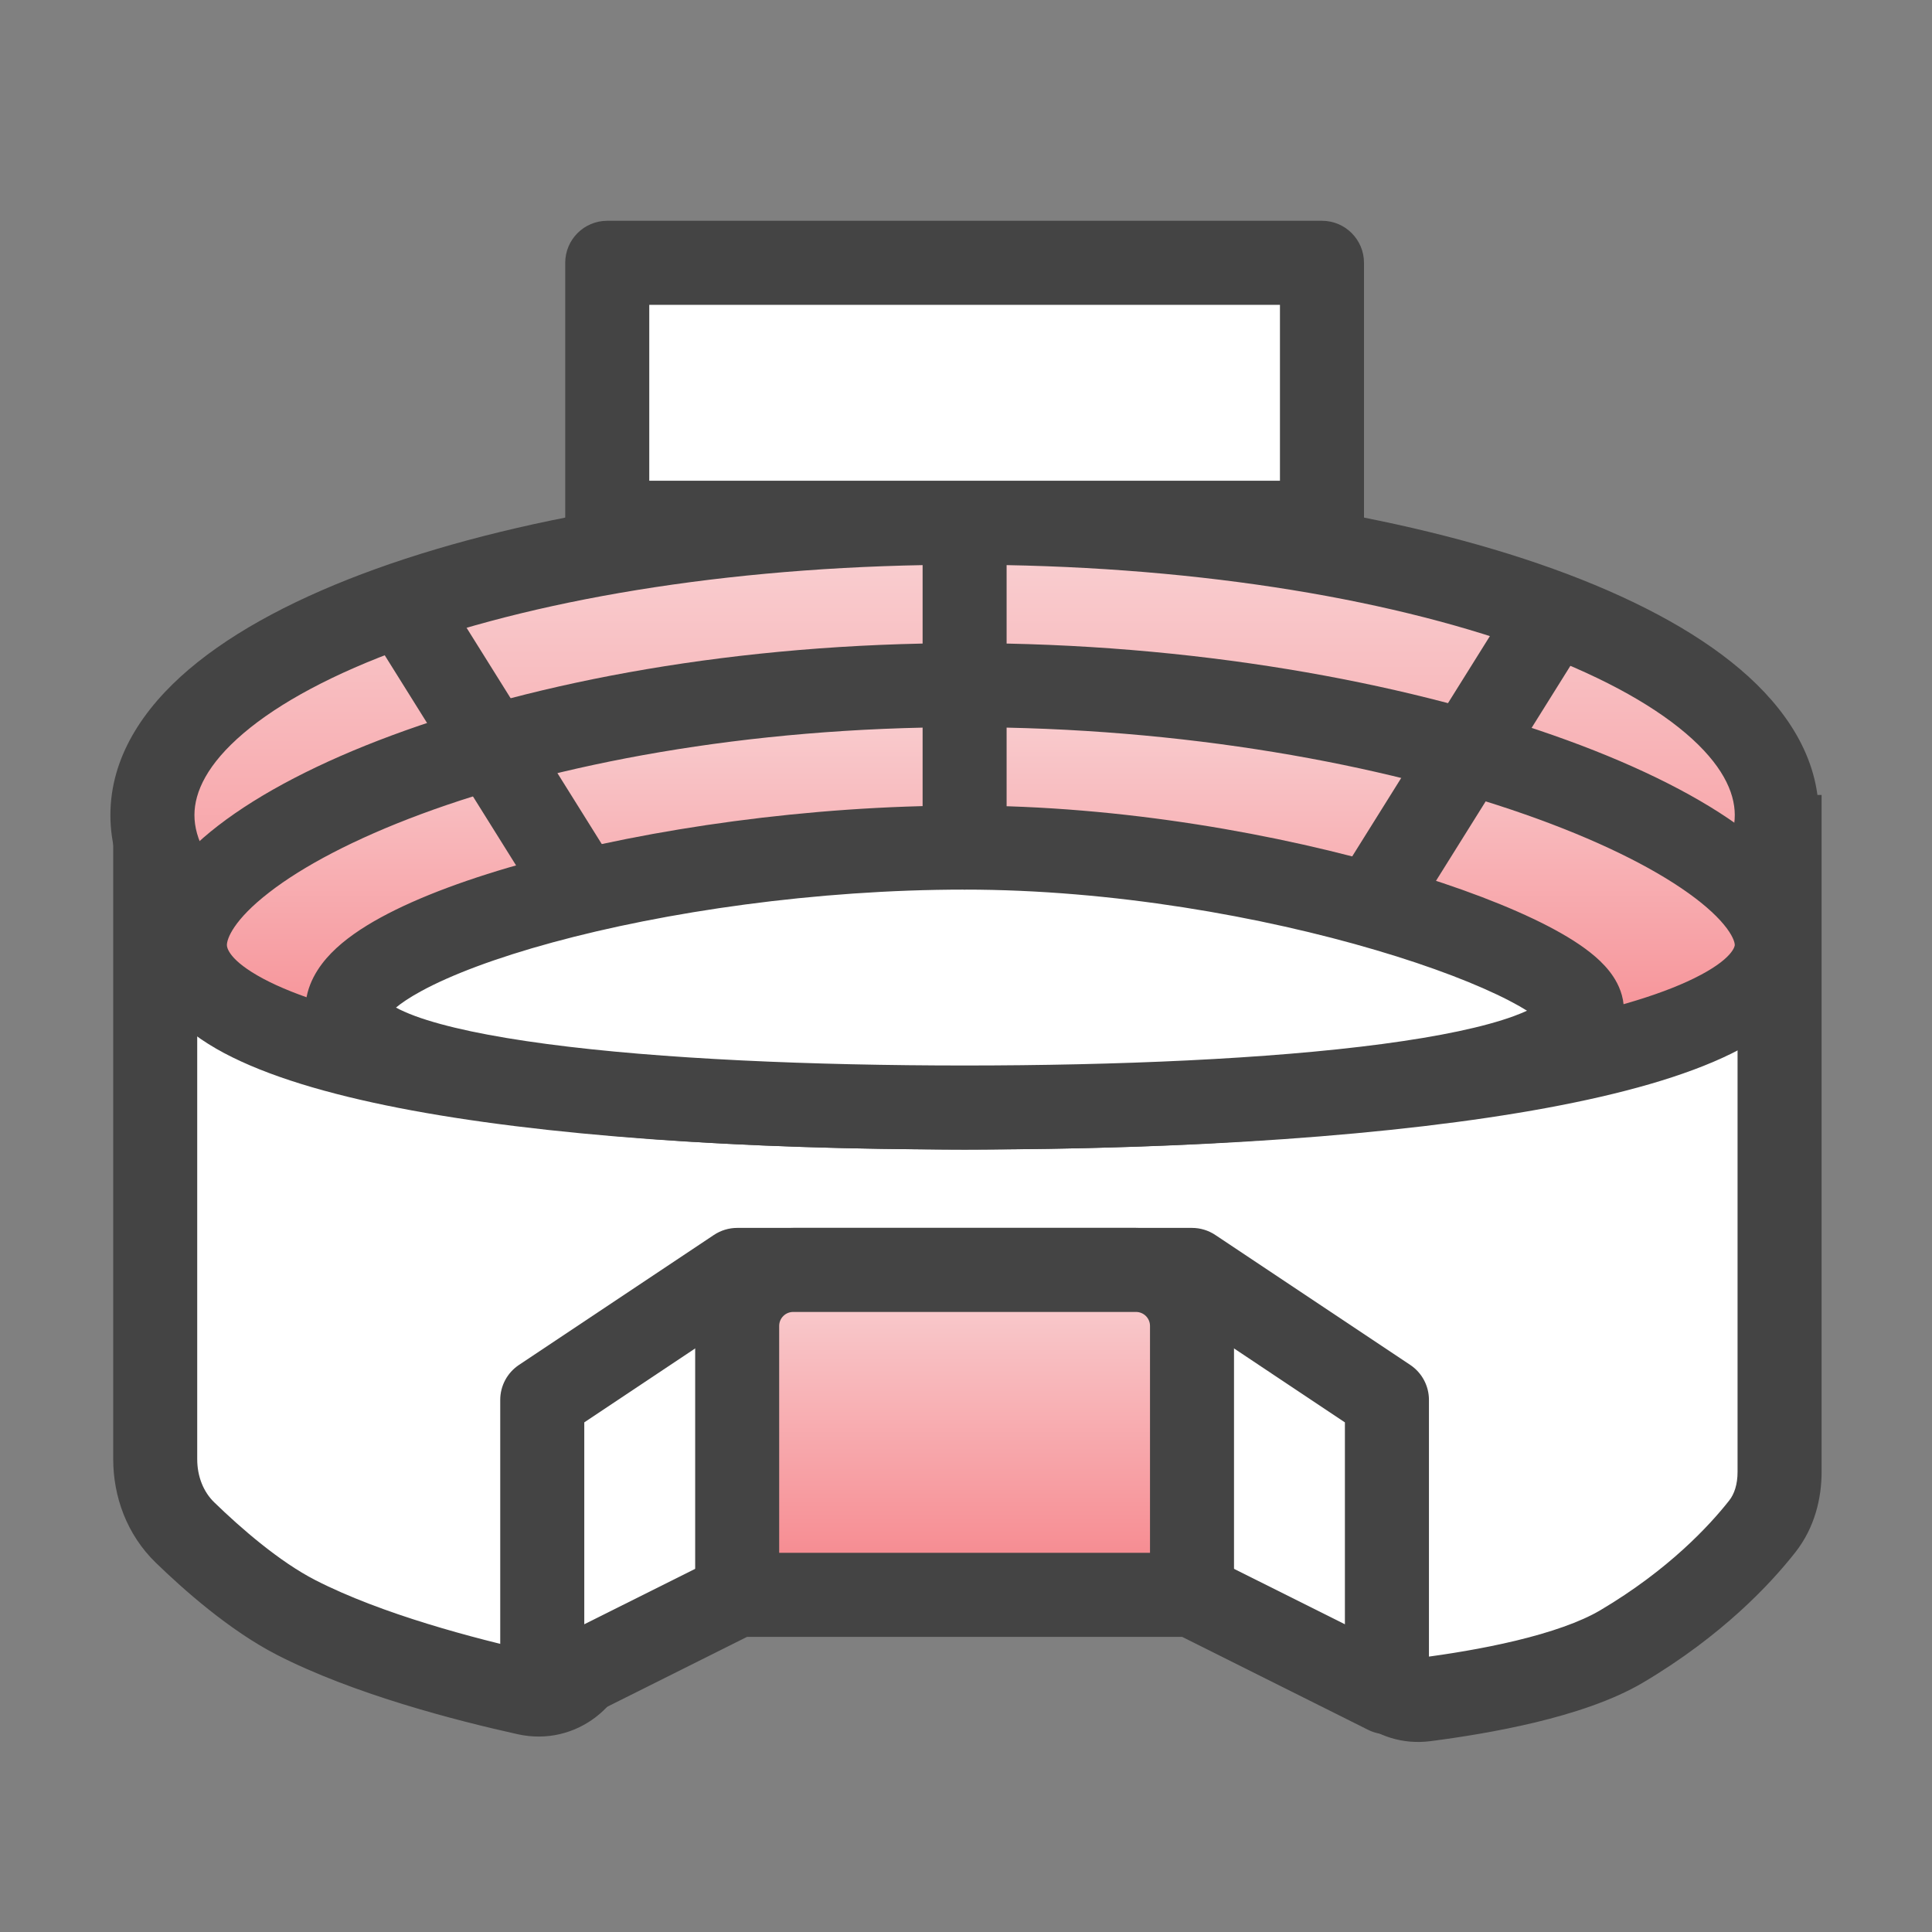
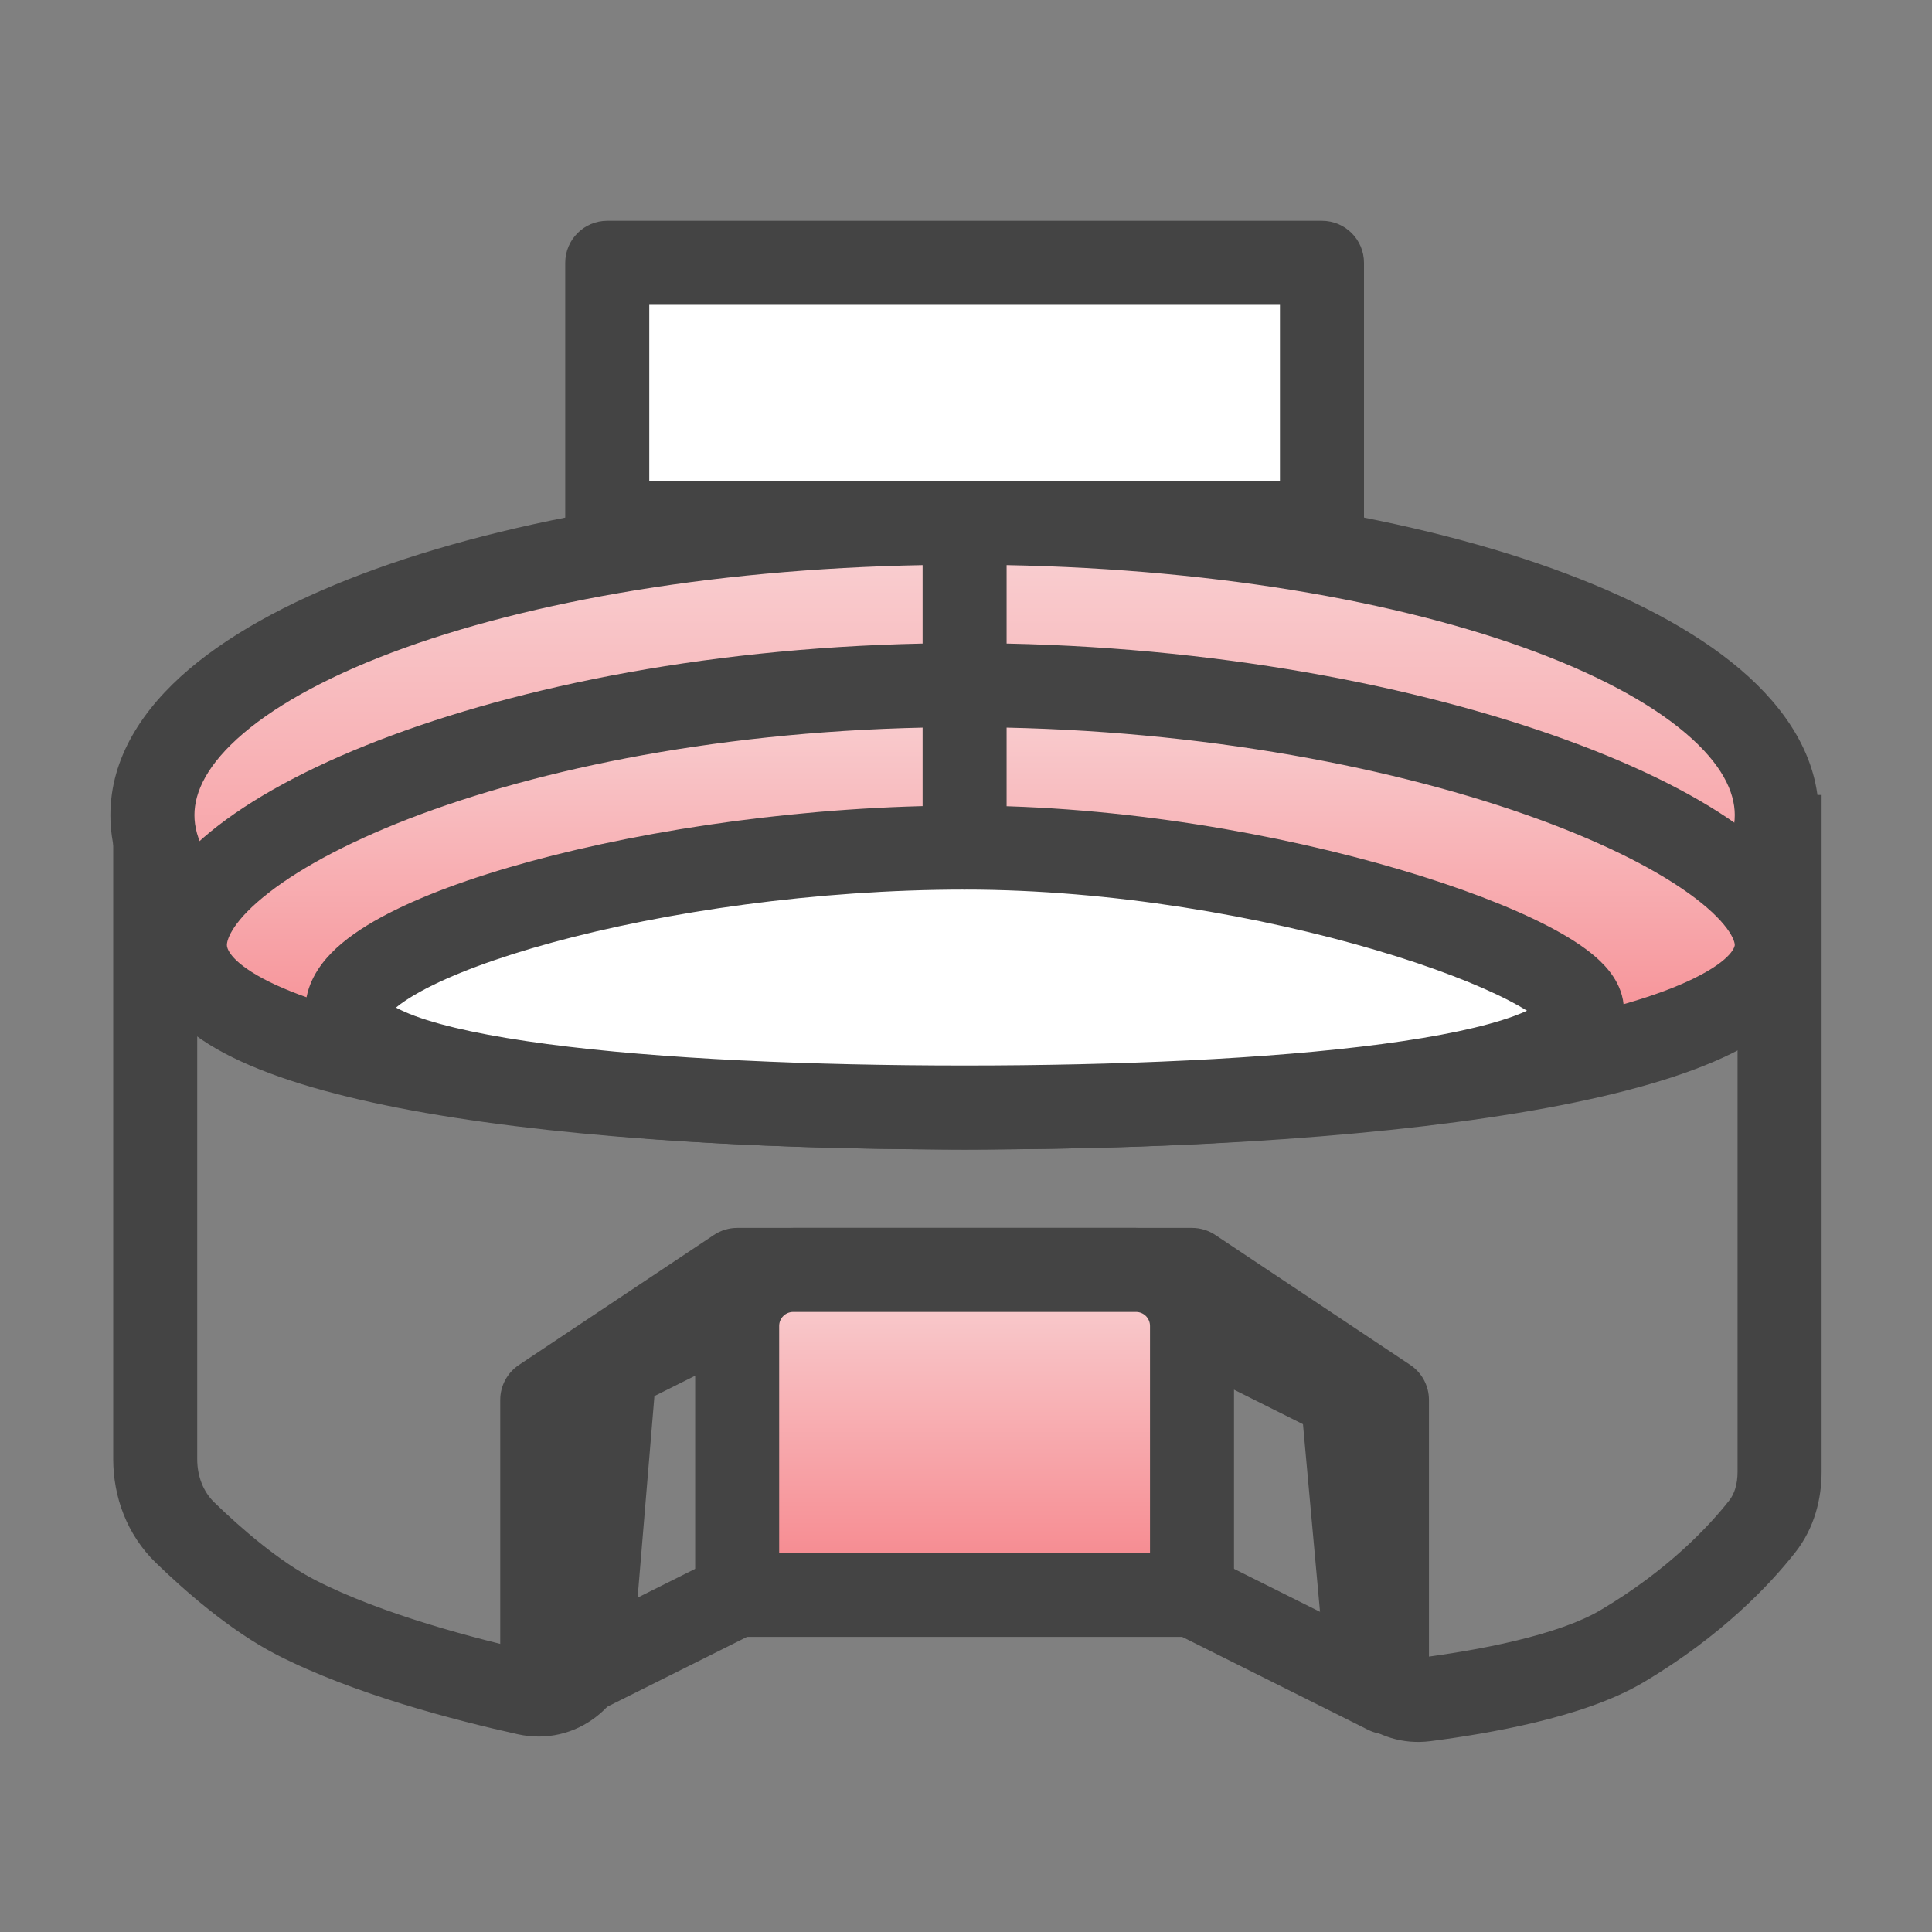
<svg xmlns="http://www.w3.org/2000/svg" width="50" height="50" viewBox="0 0 50 50" fill="none">
  <rect x="0" y="0" width="50" height="50" fill="#808080" stroke="none" />
-   <path d="M3.944 21.095V37.91C3.944 40.04 7.983 42.264 14.034 43.796C14.034 43.796 20.96 32.865 24.964 32.865C28.967 32.865 35.894 43.796 35.894 43.796C41.944 42.264 45.983 40.04 45.983 37.91V21.095H3.944Z" fill="white" />
  <path fill-rule="evenodd" clip-rule="evenodd" d="M2.93 20.573H47.143V38.091C47.143 38.782 46.962 39.539 46.463 40.174C45.822 40.99 44.567 42.334 42.522 43.545C41.724 44.017 40.697 44.343 39.741 44.574C38.767 44.808 37.782 44.963 37.02 45.061C35.591 45.245 34.386 44.178 34.262 42.816L33.721 36.858L30.143 35.069H19.059L16.936 36.13L16.393 42.649C16.271 44.118 14.903 45.215 13.4 44.882C11.789 44.525 9.151 43.844 7.17 42.829C5.941 42.198 4.75 41.14 4.03 40.441C3.284 39.717 2.93 38.734 2.93 37.763V20.573ZM5.104 22.747V37.763C5.104 38.215 5.268 38.612 5.544 38.88C6.234 39.55 7.233 40.418 8.162 40.894C9.878 41.773 12.282 42.407 13.87 42.759C14.024 42.793 14.208 42.69 14.226 42.468L14.871 34.732L18.546 32.895H30.656L35.776 35.455L36.428 42.619C36.447 42.827 36.609 42.922 36.743 42.904C37.461 42.812 38.361 42.669 39.232 42.46C40.121 42.246 40.897 41.98 41.414 41.674C43.186 40.625 44.245 39.477 44.753 38.831C44.883 38.666 44.968 38.419 44.968 38.091V22.747H5.104Z" fill="#444444" />
  <ellipse cx="24.964" cy="21.095" rx="21.019" ry="7.567" fill="url(#paint0_linear_2_1756)" />
  <path fill-rule="evenodd" clip-rule="evenodd" d="M6.301 18.977C5.368 19.771 5.032 20.491 5.032 21.095C5.032 21.699 5.368 22.419 6.301 23.212C7.229 24.002 8.636 24.762 10.469 25.422C14.127 26.739 19.251 27.575 24.964 27.575C30.676 27.575 35.801 26.739 39.458 25.422C41.292 24.762 42.699 24.002 43.627 23.212C44.559 22.419 44.896 21.699 44.896 21.095C44.896 20.491 44.559 19.771 43.627 18.977C42.699 18.187 41.292 17.427 39.458 16.767C35.801 15.45 30.676 14.615 24.964 14.615C19.251 14.615 14.127 15.45 10.469 16.767C8.636 17.427 7.229 18.187 6.301 18.977ZM9.733 14.721C13.682 13.299 19.068 12.441 24.964 12.441C30.86 12.441 36.245 13.299 40.195 14.721C42.165 15.431 43.837 16.301 45.036 17.321C46.231 18.338 47.07 19.609 47.07 21.095C47.07 22.58 46.231 23.851 45.036 24.868C43.837 25.889 42.165 26.759 40.195 27.468C36.245 28.89 30.86 29.749 24.964 29.749C19.068 29.749 13.682 28.89 9.733 27.468C7.762 26.759 6.091 25.889 4.891 24.868C3.696 23.851 2.857 22.58 2.857 21.095C2.857 19.609 3.696 18.338 4.891 17.321C6.091 16.301 7.762 15.431 9.733 14.721Z" fill="#444444" />
  <path d="M45.983 24.458C45.983 27.244 36.572 28.662 24.964 28.662C13.355 28.662 4.785 27.244 4.785 24.458C4.785 21.672 13.355 17.732 24.964 17.732C36.572 17.732 45.983 21.672 45.983 24.458Z" fill="url(#paint1_linear_2_1756)" />
  <path fill-rule="evenodd" clip-rule="evenodd" d="M6.971 23.092C6.04 23.811 5.872 24.297 5.872 24.458C5.872 24.521 5.919 24.852 6.817 25.331C7.661 25.78 8.973 26.194 10.73 26.538C14.224 27.221 19.19 27.575 24.964 27.575C30.736 27.575 35.918 27.221 39.629 26.535C41.495 26.191 42.92 25.774 43.85 25.315C44.868 24.813 44.896 24.472 44.896 24.458C44.896 24.421 44.879 24.279 44.686 24.02C44.494 23.764 44.175 23.456 43.699 23.116C42.748 22.435 41.313 21.723 39.467 21.076C35.787 19.786 30.654 18.819 24.964 18.819C19.274 18.819 14.359 19.786 10.899 21.069C9.165 21.713 7.839 22.42 6.971 23.092ZM10.143 19.031C13.871 17.648 19.045 16.644 24.964 16.644C30.882 16.644 36.259 17.647 40.186 19.024C42.145 19.71 43.788 20.505 44.964 21.347C45.552 21.768 46.059 22.225 46.427 22.718C46.793 23.208 47.071 23.798 47.071 24.458C47.071 25.836 45.922 26.718 44.812 27.265C43.616 27.855 41.962 28.316 40.024 28.674C36.129 29.393 30.8 29.749 24.964 29.749C19.129 29.749 14.005 29.394 10.313 28.672C8.476 28.312 6.919 27.849 5.794 27.25C4.723 26.678 3.698 25.788 3.698 24.458C3.698 23.226 4.602 22.174 5.641 21.371C6.742 20.52 8.284 19.72 10.143 19.031Z" fill="#444444" />
  <path d="M40.938 26.139C40.938 27.997 32.863 28.662 24.964 28.662C17.064 28.662 8.989 27.997 8.989 26.139C8.989 24.282 17.064 21.936 24.964 21.936C32.863 21.936 40.938 24.826 40.938 26.139Z" fill="white" />
  <path fill-rule="evenodd" clip-rule="evenodd" d="M10.048 26.283C10.048 26.283 10.049 26.281 10.051 26.278C10.05 26.281 10.048 26.283 10.048 26.283ZM10.248 26.076C10.39 25.957 10.601 25.814 10.896 25.653C11.672 25.229 12.838 24.788 14.3 24.39C17.212 23.597 21.11 23.023 24.964 23.023C28.793 23.023 32.683 23.725 35.606 24.588C37.069 25.019 38.255 25.481 39.053 25.894C39.237 25.989 39.392 26.077 39.519 26.157C39.424 26.201 39.311 26.248 39.178 26.297C38.411 26.578 37.249 26.823 35.77 27.019C32.833 27.409 28.893 27.575 24.964 27.575C21.034 27.575 17.094 27.409 14.157 27.019C12.678 26.823 11.516 26.578 10.749 26.297C10.531 26.216 10.367 26.141 10.248 26.076ZM13.728 22.292C16.828 21.448 20.918 20.848 24.964 20.848C29.034 20.848 33.131 21.591 36.221 22.502C37.763 22.957 39.09 23.465 40.053 23.963C40.529 24.209 40.96 24.476 41.288 24.76C41.452 24.902 41.621 25.075 41.755 25.28C41.888 25.483 42.026 25.777 42.026 26.139C42.026 26.812 41.649 27.304 41.27 27.618C40.898 27.927 40.42 28.157 39.928 28.338C38.934 28.703 37.583 28.972 36.056 29.175C32.981 29.582 28.933 29.749 24.964 29.749C20.994 29.749 16.946 29.582 13.871 29.175C12.344 28.972 10.993 28.703 9.999 28.338C9.507 28.157 9.03 27.927 8.657 27.618C8.279 27.304 7.902 26.812 7.902 26.139C7.902 25.502 8.244 25.004 8.573 24.666C8.914 24.317 9.363 24.012 9.853 23.745C10.838 23.207 12.184 22.712 13.728 22.292Z" fill="#444444" />
-   <path d="M14.034 36.229L19.078 32.866H30.849L35.894 36.229V43.796L30.849 41.273H19.078L14.034 43.796V36.229Z" fill="white" />
  <path fill-rule="evenodd" clip-rule="evenodd" d="M18.475 31.961C18.654 31.842 18.864 31.778 19.078 31.778H30.849C31.064 31.778 31.274 31.842 31.452 31.961L36.497 35.324C36.799 35.526 36.981 35.865 36.981 36.229V43.796C36.981 44.172 36.786 44.522 36.465 44.721C36.145 44.919 35.745 44.937 35.407 44.768L30.592 42.361H19.335L14.52 44.768C14.183 44.937 13.783 44.919 13.462 44.721C13.142 44.522 12.946 44.172 12.946 43.796V36.229C12.946 35.865 13.128 35.526 13.431 35.324L18.475 31.961ZM19.407 33.953L15.121 36.811V42.036L18.592 40.301C18.743 40.225 18.909 40.186 19.078 40.186H30.849C31.018 40.186 31.184 40.225 31.335 40.301L34.806 42.036V36.811L30.52 33.953H19.407Z" fill="#444444" />
  <path d="M19.078 33.866C19.078 33.313 19.526 32.866 20.078 32.866H29.849C30.401 32.866 30.849 33.313 30.849 33.866V41.273H19.078V33.866Z" fill="url(#paint2_linear_2_1756)" />
  <path fill-rule="evenodd" clip-rule="evenodd" d="M17.991 34.315C17.991 32.914 19.127 31.778 20.528 31.778H29.399C30.8 31.778 31.936 32.914 31.936 34.315V42.361H17.991V34.315ZM20.528 33.953C20.328 33.953 20.165 34.115 20.165 34.315V40.186H29.762V34.315C29.762 34.115 29.6 33.953 29.399 33.953H20.528Z" fill="#444444" />
  <path fill-rule="evenodd" clip-rule="evenodd" d="M24.964 9.918C25.564 9.918 26.051 10.405 26.051 11.005V21.936C26.051 22.536 25.564 23.023 24.964 23.023C24.363 23.023 23.877 22.536 23.877 21.936V11.005C23.877 10.405 24.363 9.918 24.964 9.918Z" fill="#444444" />
-   <path fill-rule="evenodd" clip-rule="evenodd" d="M40.674 15.128C41.183 15.446 41.338 16.117 41.02 16.626L36.816 23.352C36.498 23.862 35.827 24.017 35.318 23.698C34.809 23.38 34.654 22.709 34.972 22.2L39.176 15.474C39.494 14.965 40.165 14.81 40.674 15.128Z" fill="#444444" />
-   <path fill-rule="evenodd" clip-rule="evenodd" d="M10.094 15.128C9.585 15.446 9.43 16.117 9.749 16.626L13.953 23.352C14.271 23.862 14.941 24.017 15.451 23.698C15.96 23.38 16.115 22.709 15.796 22.2L11.592 15.474C11.274 14.965 10.604 14.81 10.094 15.128Z" fill="#444444" />
  <path d="M15.715 6.802H34.212V13.528H15.715V6.802Z" fill="white" />
  <path fill-rule="evenodd" clip-rule="evenodd" d="M14.628 6.802C14.628 6.201 15.115 5.714 15.715 5.714H34.212C34.813 5.714 35.3 6.201 35.3 6.802V13.528C35.3 14.128 34.813 14.615 34.212 14.615H15.715C15.115 14.615 14.628 14.128 14.628 13.528V6.802ZM16.803 7.889V12.441H33.125V7.889H16.803Z" fill="#444444" />
  <defs>
    <linearGradient id="paint0_linear_2_1756" x1="24.964" y1="13.528" x2="24.964" y2="28.662" gradientUnits="userSpaceOnUse">
      <stop stop-color="#F9D2D4" />
      <stop offset="1" stop-color="#F68389" />
    </linearGradient>
    <linearGradient id="paint1_linear_2_1756" x1="25.384" y1="17.732" x2="25.384" y2="28.662" gradientUnits="userSpaceOnUse">
      <stop stop-color="#F9D2D4" />
      <stop offset="1" stop-color="#F68389" />
    </linearGradient>
    <linearGradient id="paint2_linear_2_1756" x1="24.964" y1="32.866" x2="24.964" y2="41.273" gradientUnits="userSpaceOnUse">
      <stop stop-color="#F9D2D4" />
      <stop offset="1" stop-color="#F68389" />
    </linearGradient>
  </defs>
</svg>